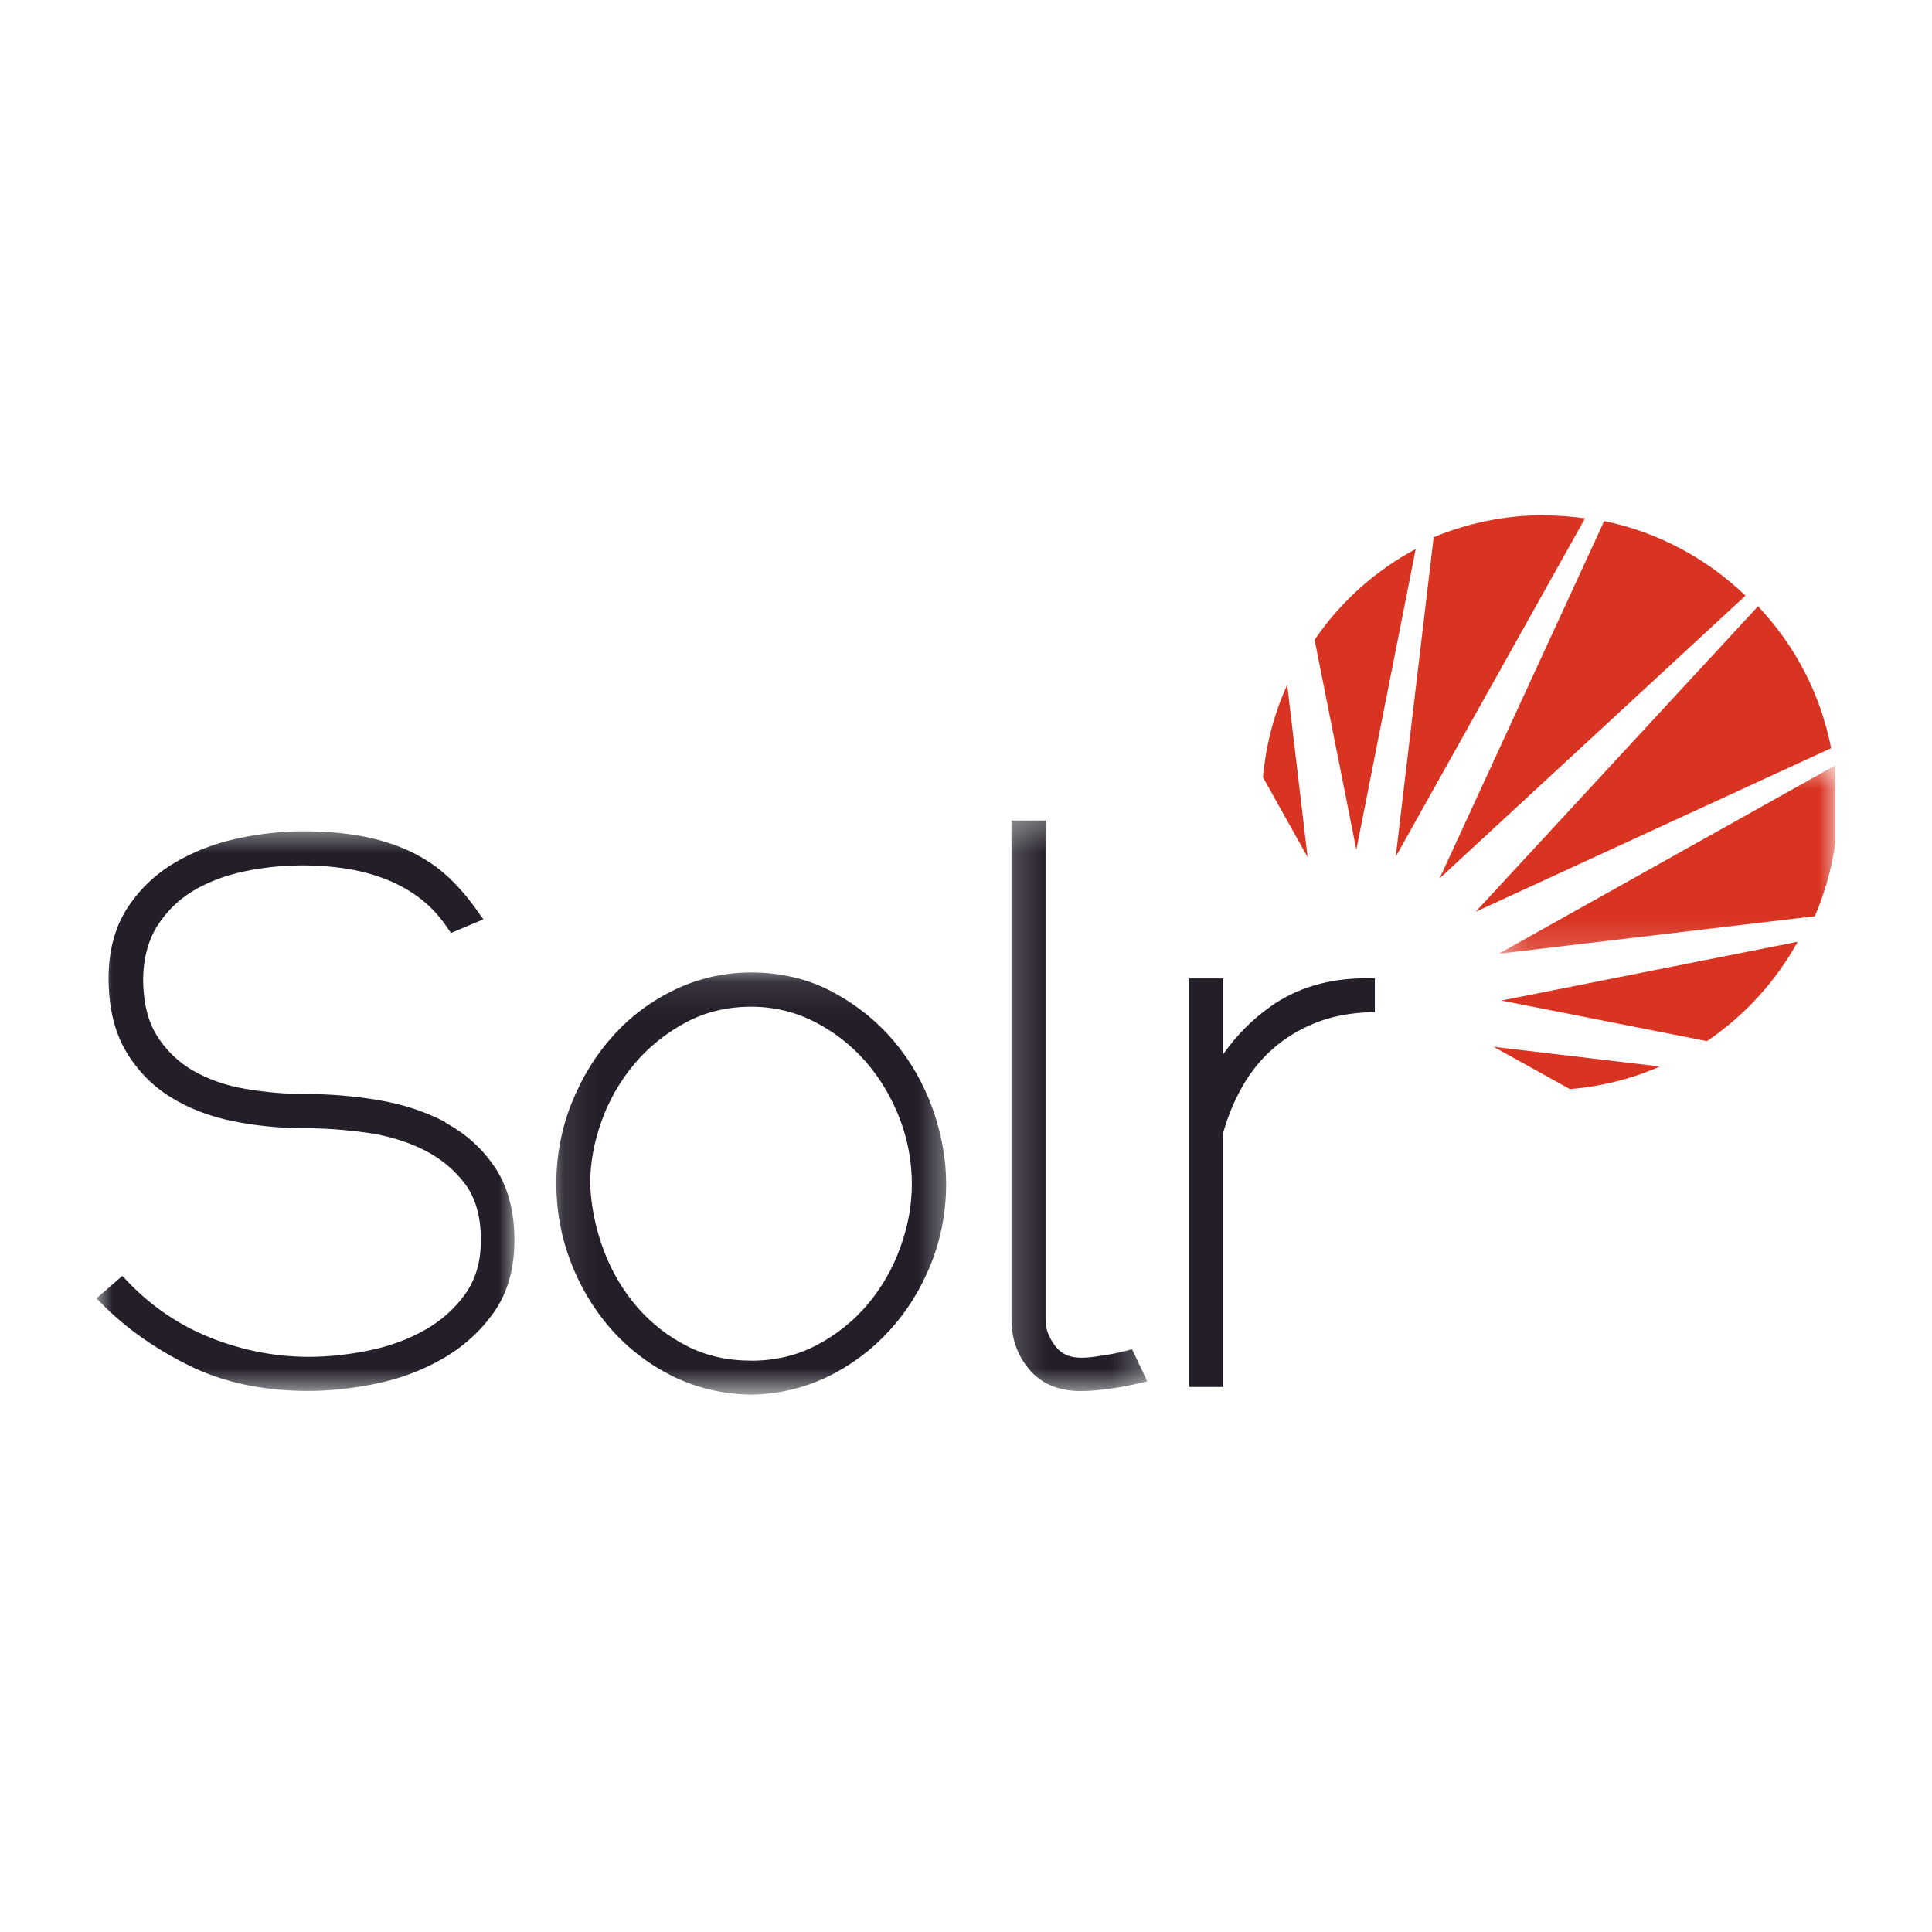
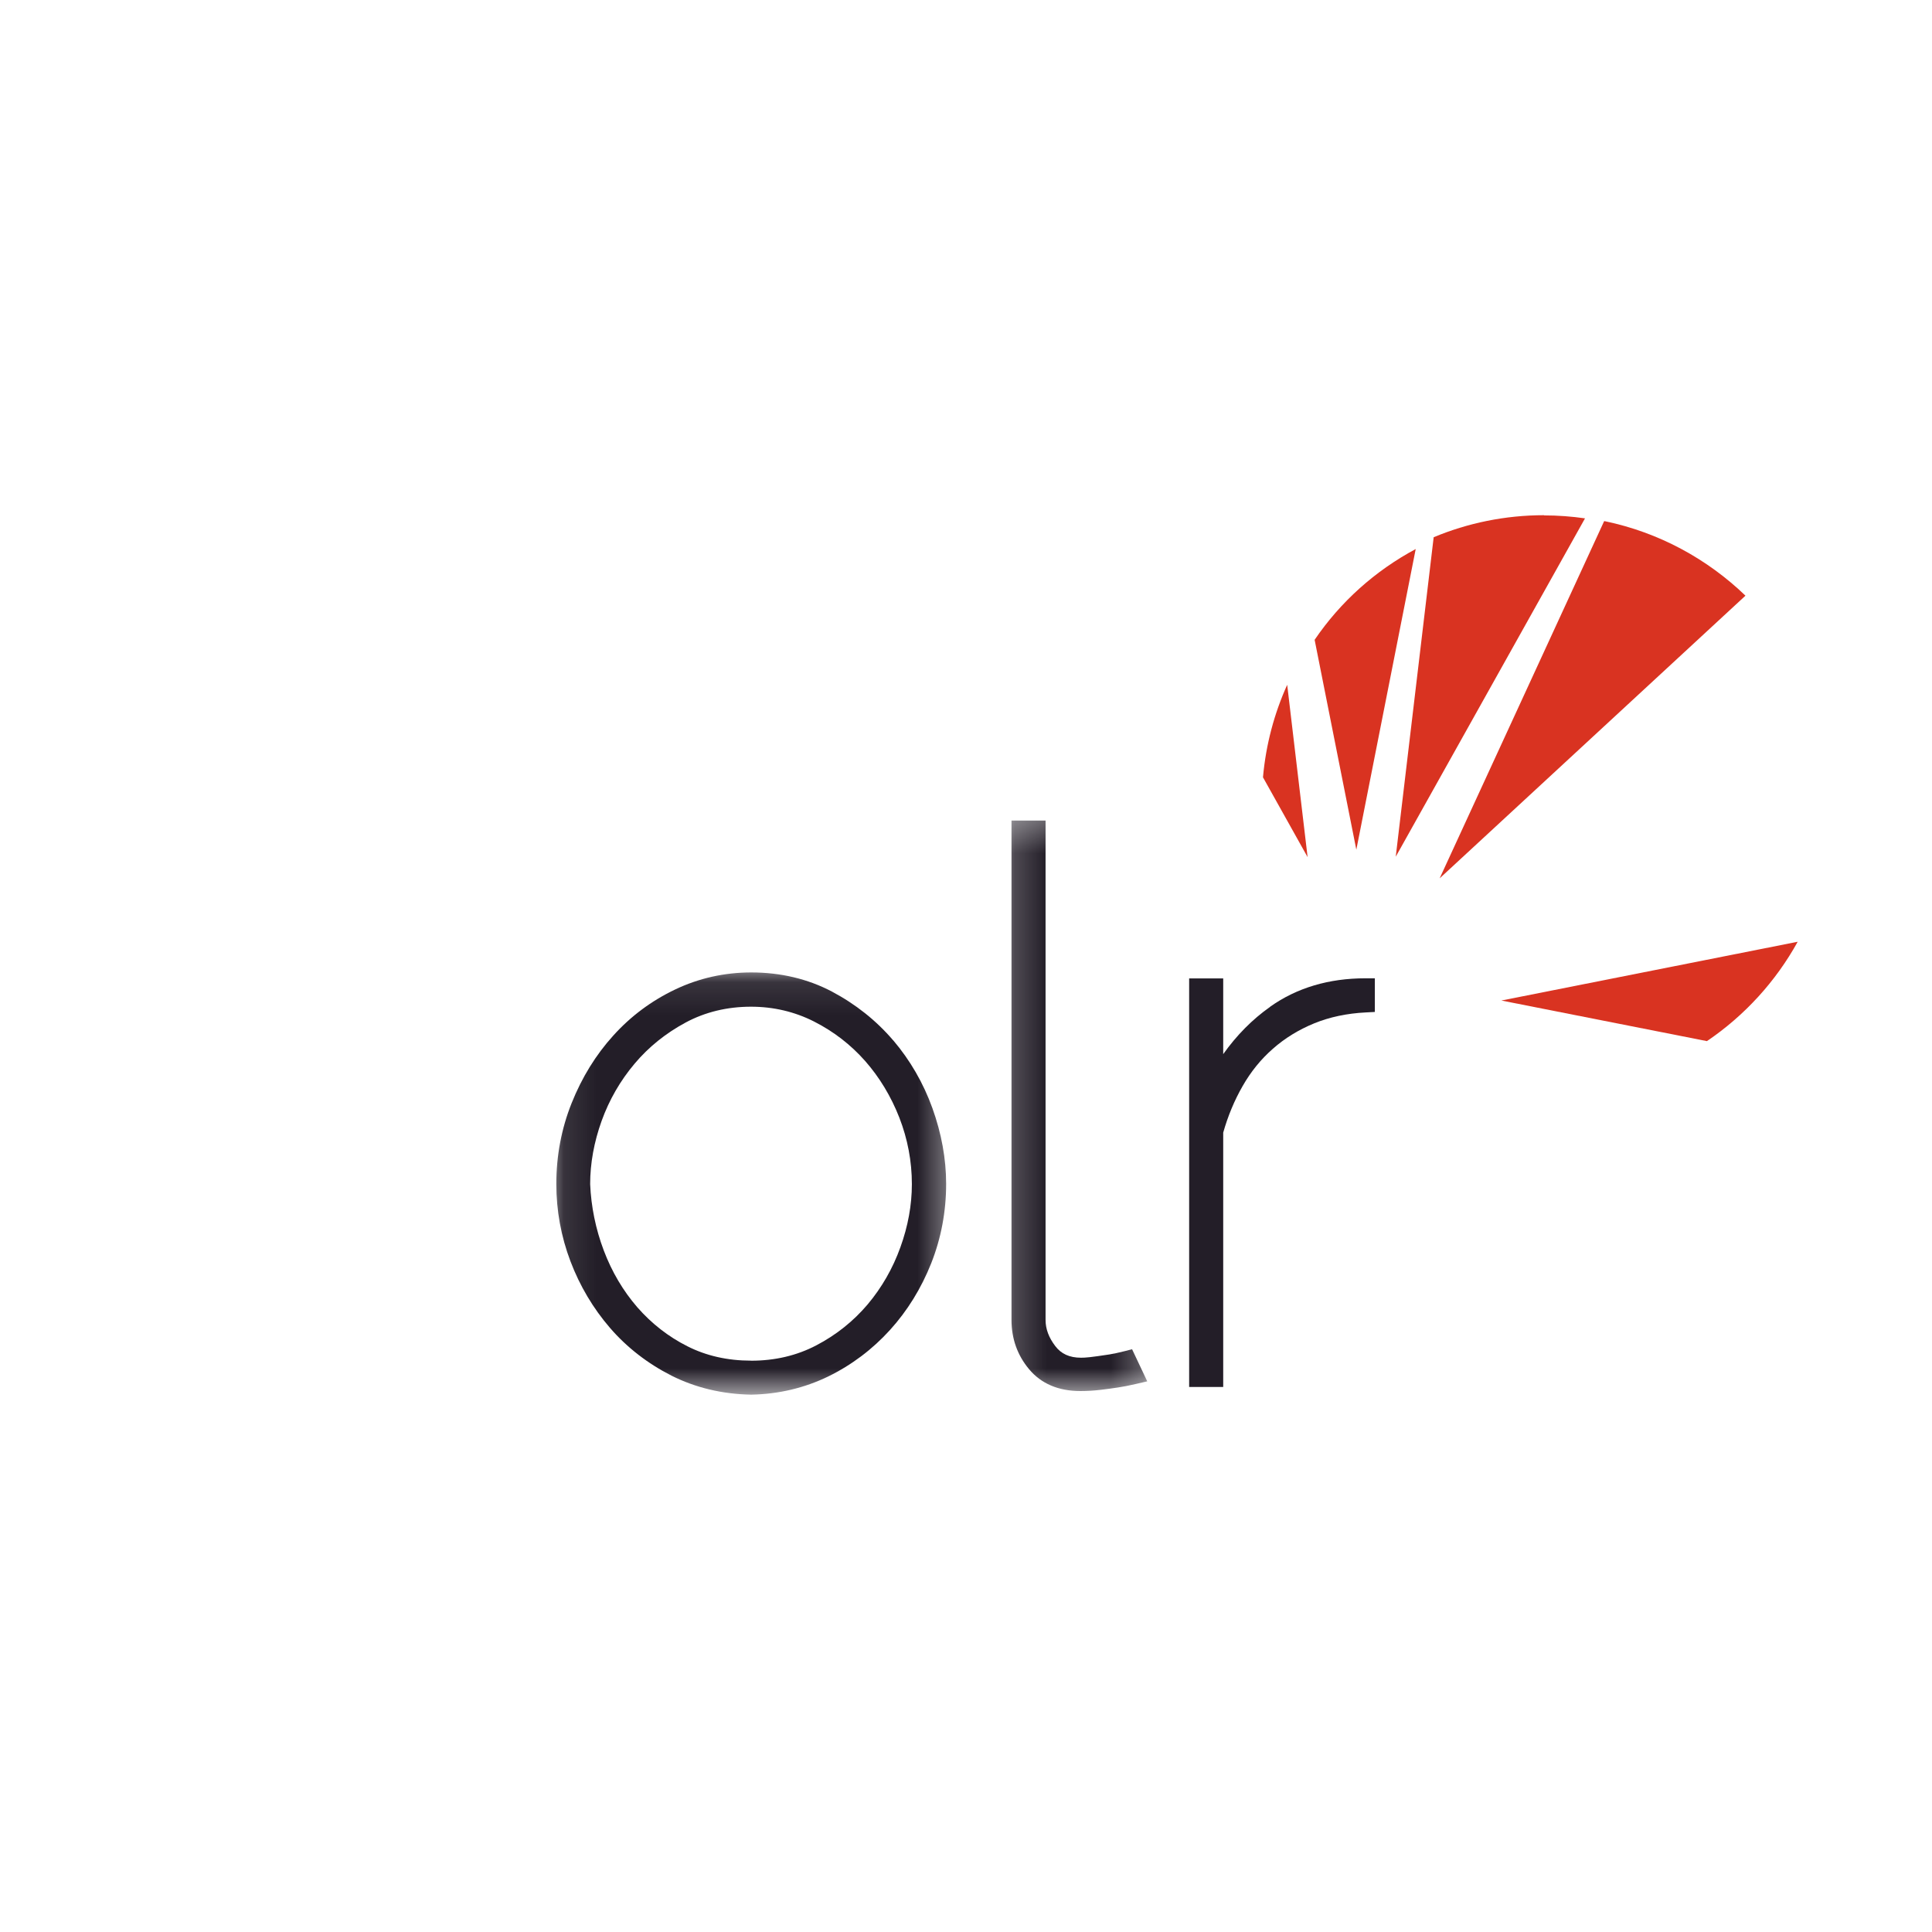
<svg xmlns="http://www.w3.org/2000/svg" width="60" height="60" viewBox="0 0 60 60" fill="none">
  <g clip-path="url(#clip0_117_996)">
    <mask id="mask0_117_996" style="mask-type:luminance" maskUnits="userSpaceOnUse" x="3" y="25" width="14" height="19">
-       <path d="M3 25.576H16.035V43.319H3V25.576Z" fill="white" />
-     </mask>
+       </mask>
    <g mask="url(#mask0_117_996)">
      <path d="M13.853 34.86C13.228 34.527 12.523 34.296 11.757 34.165C11.004 34.038 10.238 33.975 9.483 33.975C8.863 33.975 8.238 33.921 7.621 33.816C7.022 33.713 6.477 33.526 6.006 33.255C5.546 32.993 5.165 32.627 4.875 32.167C4.588 31.712 4.445 31.111 4.445 30.384C4.458 29.743 4.607 29.195 4.886 28.754C5.171 28.307 5.541 27.942 5.99 27.671C6.45 27.395 6.98 27.192 7.565 27.067C8.562 26.855 9.616 26.816 10.677 26.965C11.098 27.025 11.51 27.13 11.909 27.277C12.3 27.422 12.667 27.62 13.002 27.867C13.329 28.11 13.622 28.415 13.867 28.774L14.003 28.975L15.011 28.552L14.797 28.251C14.523 27.863 14.22 27.515 13.895 27.214C13.563 26.908 13.174 26.647 12.735 26.44C12.304 26.236 11.81 26.078 11.267 25.974C10.73 25.87 10.102 25.817 9.405 25.817C8.735 25.817 8.043 25.894 7.349 26.046C6.644 26.2 5.989 26.456 5.407 26.804C4.811 27.16 4.319 27.634 3.944 28.216C3.566 28.807 3.372 29.536 3.372 30.382C3.372 31.27 3.55 32.026 3.901 32.63C4.252 33.228 4.72 33.715 5.295 34.071C5.859 34.422 6.516 34.675 7.248 34.822C7.963 34.965 8.711 35.038 9.474 35.038C10.081 35.038 10.722 35.083 11.379 35.175C12.02 35.263 12.618 35.441 13.153 35.707C13.674 35.965 14.111 36.324 14.446 36.771C14.77 37.207 14.935 37.792 14.935 38.516C14.935 39.165 14.776 39.718 14.464 40.165C14.143 40.623 13.722 41 13.219 41.29C12.706 41.586 12.123 41.801 11.488 41.934C10.841 42.069 10.206 42.138 9.591 42.138C8.562 42.138 7.543 41.942 6.559 41.553C5.585 41.167 4.723 40.587 3.994 39.829L3.799 39.625L2.996 40.322L3.221 40.548C3.939 41.266 4.833 41.894 5.876 42.41C6.929 42.934 8.18 43.197 9.573 43.197C10.244 43.197 10.954 43.121 11.686 42.97C12.428 42.817 13.125 42.555 13.755 42.19C14.396 41.821 14.928 41.336 15.341 40.751C15.764 40.15 15.976 39.4 15.976 38.517C15.976 37.623 15.776 36.865 15.378 36.266C14.987 35.676 14.465 35.202 13.824 34.862" fill="#231E28" />
    </g>
    <mask id="mask1_117_996" style="mask-type:luminance" maskUnits="userSpaceOnUse" x="17" y="30" width="13" height="14">
      <path d="M17.099 30.099H29.601V43.319H17.099V30.099Z" fill="white" />
    </mask>
    <g mask="url(#mask1_117_996)">
      <path d="M23.323 42.256C22.597 42.256 21.932 42.106 21.347 41.809C20.754 41.511 20.232 41.101 19.793 40.599C19.352 40.09 19.001 39.497 18.751 38.835C18.499 38.17 18.357 37.47 18.328 36.773C18.328 36.127 18.448 35.467 18.684 34.81C18.92 34.156 19.264 33.56 19.706 33.036C20.144 32.514 20.679 32.086 21.296 31.754C21.903 31.429 22.584 31.264 23.323 31.264C24.017 31.264 24.675 31.418 25.276 31.722C25.885 32.03 26.42 32.443 26.866 32.948C27.313 33.456 27.672 34.049 27.931 34.712C28.188 35.374 28.319 36.068 28.319 36.773C28.319 37.42 28.2 38.079 27.962 38.736C27.727 39.391 27.383 39.989 26.944 40.511C26.505 41.029 25.97 41.458 25.353 41.78C24.746 42.099 24.065 42.258 23.323 42.258M27.739 32.31C27.212 31.692 26.571 31.184 25.834 30.793C25.087 30.4 24.244 30.2 23.331 30.2C22.499 30.2 21.703 30.378 20.966 30.73C20.235 31.078 19.588 31.559 19.046 32.161C18.503 32.759 18.07 33.464 17.753 34.257C17.436 35.05 17.277 35.893 17.277 36.768C17.277 37.593 17.424 38.401 17.716 39.17C18.006 39.936 18.421 40.633 18.945 41.24C19.471 41.849 20.115 42.346 20.852 42.721C21.597 43.096 22.43 43.296 23.323 43.312H23.334C24.182 43.296 24.983 43.105 25.72 42.748C26.449 42.391 27.095 41.905 27.64 41.303C28.183 40.705 28.611 40.008 28.92 39.231C29.228 38.452 29.383 37.624 29.383 36.768C29.383 35.991 29.239 35.201 28.957 34.416C28.675 33.632 28.263 32.924 27.739 32.307" fill="#231E28" />
    </g>
    <mask id="mask2_117_996" style="mask-type:luminance" maskUnits="userSpaceOnUse" x="31" y="25" width="5" height="19">
      <path d="M31.197 25.311H35.719V43.319H31.197V25.311Z" fill="white" />
    </mask>
    <g mask="url(#mask2_117_996)">
-       <path d="M34.921 41.963C34.744 42.008 34.586 42.041 34.456 42.063C34.317 42.087 34.169 42.11 34.009 42.133C33.86 42.154 33.714 42.165 33.573 42.165C33.216 42.165 32.956 42.047 32.772 41.803C32.569 41.537 32.471 41.271 32.471 40.992V25.483H31.413V40.992C31.413 41.574 31.596 42.088 31.958 42.521C32.333 42.971 32.87 43.2 33.549 43.2C33.762 43.2 33.974 43.187 34.179 43.163C34.377 43.139 34.554 43.115 34.711 43.091C34.873 43.068 35.062 43.03 35.27 42.982L35.629 42.899L35.158 41.902L34.921 41.963Z" fill="#231E28" />
+       <path d="M34.921 41.963C34.744 42.008 34.586 42.041 34.456 42.063C33.86 42.154 33.714 42.165 33.573 42.165C33.216 42.165 32.956 42.047 32.772 41.803C32.569 41.537 32.471 41.271 32.471 40.992V25.483H31.413V40.992C31.413 41.574 31.596 42.088 31.958 42.521C32.333 42.971 32.87 43.2 33.549 43.2C33.762 43.2 33.974 43.187 34.179 43.163C34.377 43.139 34.554 43.115 34.711 43.091C34.873 43.068 35.062 43.03 35.27 42.982L35.629 42.899L35.158 41.902L34.921 41.963Z" fill="#231E28" />
    </g>
    <path d="M39.444 31.269C38.893 31.657 38.406 32.149 37.988 32.737V30.386H36.93V43.074H37.988V35.174C38.135 34.655 38.337 34.171 38.59 33.73C38.844 33.285 39.159 32.894 39.531 32.57C39.901 32.242 40.332 31.979 40.811 31.782C41.29 31.586 41.83 31.471 42.415 31.442L42.697 31.427V30.382H42.401C41.271 30.382 40.276 30.677 39.449 31.262" fill="#231E28" />
-     <path d="M54.606 18.819L45.828 28.316L56.867 23.235C56.54 21.551 55.742 20.043 54.614 18.846" fill="#D93321" />
    <path d="M47.956 16C46.74 16 45.58 16.244 44.524 16.684L43.346 26.606L49.224 16.098C48.807 16.038 48.381 16.006 47.948 16.006" fill="#D93321" />
    <mask id="mask3_117_996" style="mask-type:luminance" maskUnits="userSpaceOnUse" x="46" y="23" width="11" height="7">
-       <path d="M46.359 23.714H57V29.832H46.359V23.714Z" fill="white" />
-     </mask>
+       </mask>
    <g mask="url(#mask3_117_996)">
      <path d="M57 23.767L46.545 29.619L56.361 28.454C56.827 27.371 57.085 26.182 57.085 24.942C57.085 24.549 57.057 24.16 57.008 23.78" fill="#D93321" />
    </g>
    <path d="M53.01 32.333C54.178 31.543 55.148 30.481 55.829 29.247L46.626 31.072L53.01 32.333Z" fill="#D93321" />
    <path d="M49.818 16.185L44.71 27.277L54.207 18.499C53.018 17.355 51.52 16.536 49.844 16.187" fill="#D93321" />
-     <path d="M48.754 33.823C49.743 33.741 50.685 33.501 51.547 33.121L46.386 32.509L48.754 33.823Z" fill="#D93321" />
    <path d="M39.975 21.267C39.574 22.155 39.313 23.123 39.223 24.14L40.609 26.619L39.975 21.267Z" fill="#D93321" />
    <path d="M43.966 17.051C42.705 17.726 41.627 18.692 40.827 19.87L42.122 26.388L43.966 17.051Z" fill="#D93321" />
  </g>
  <defs>
    <clipPath id="clip0_117_996">
      <rect width="54" height="27.399" fill="white" transform="translate(3 16)" />
    </clipPath>
  </defs>
</svg>